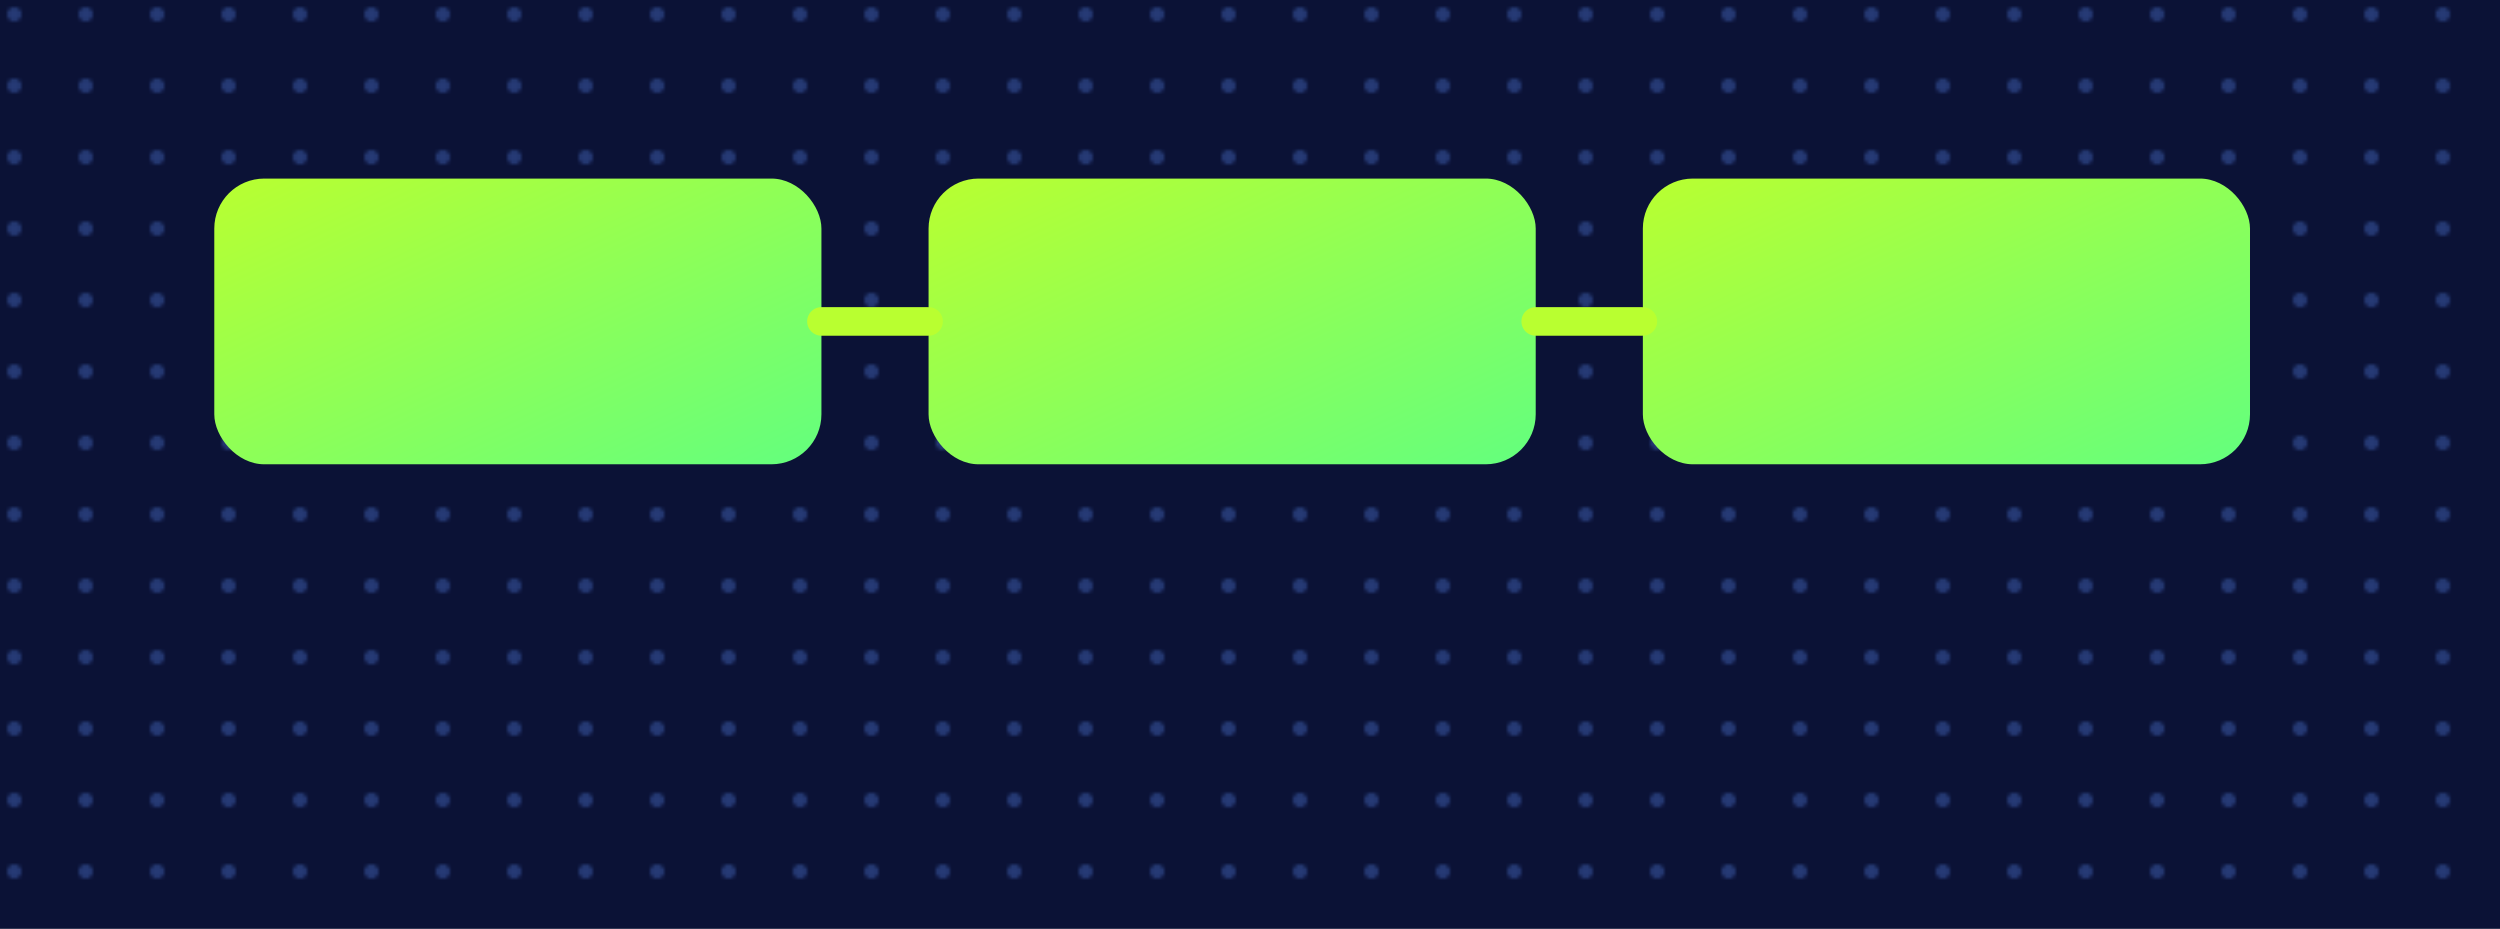
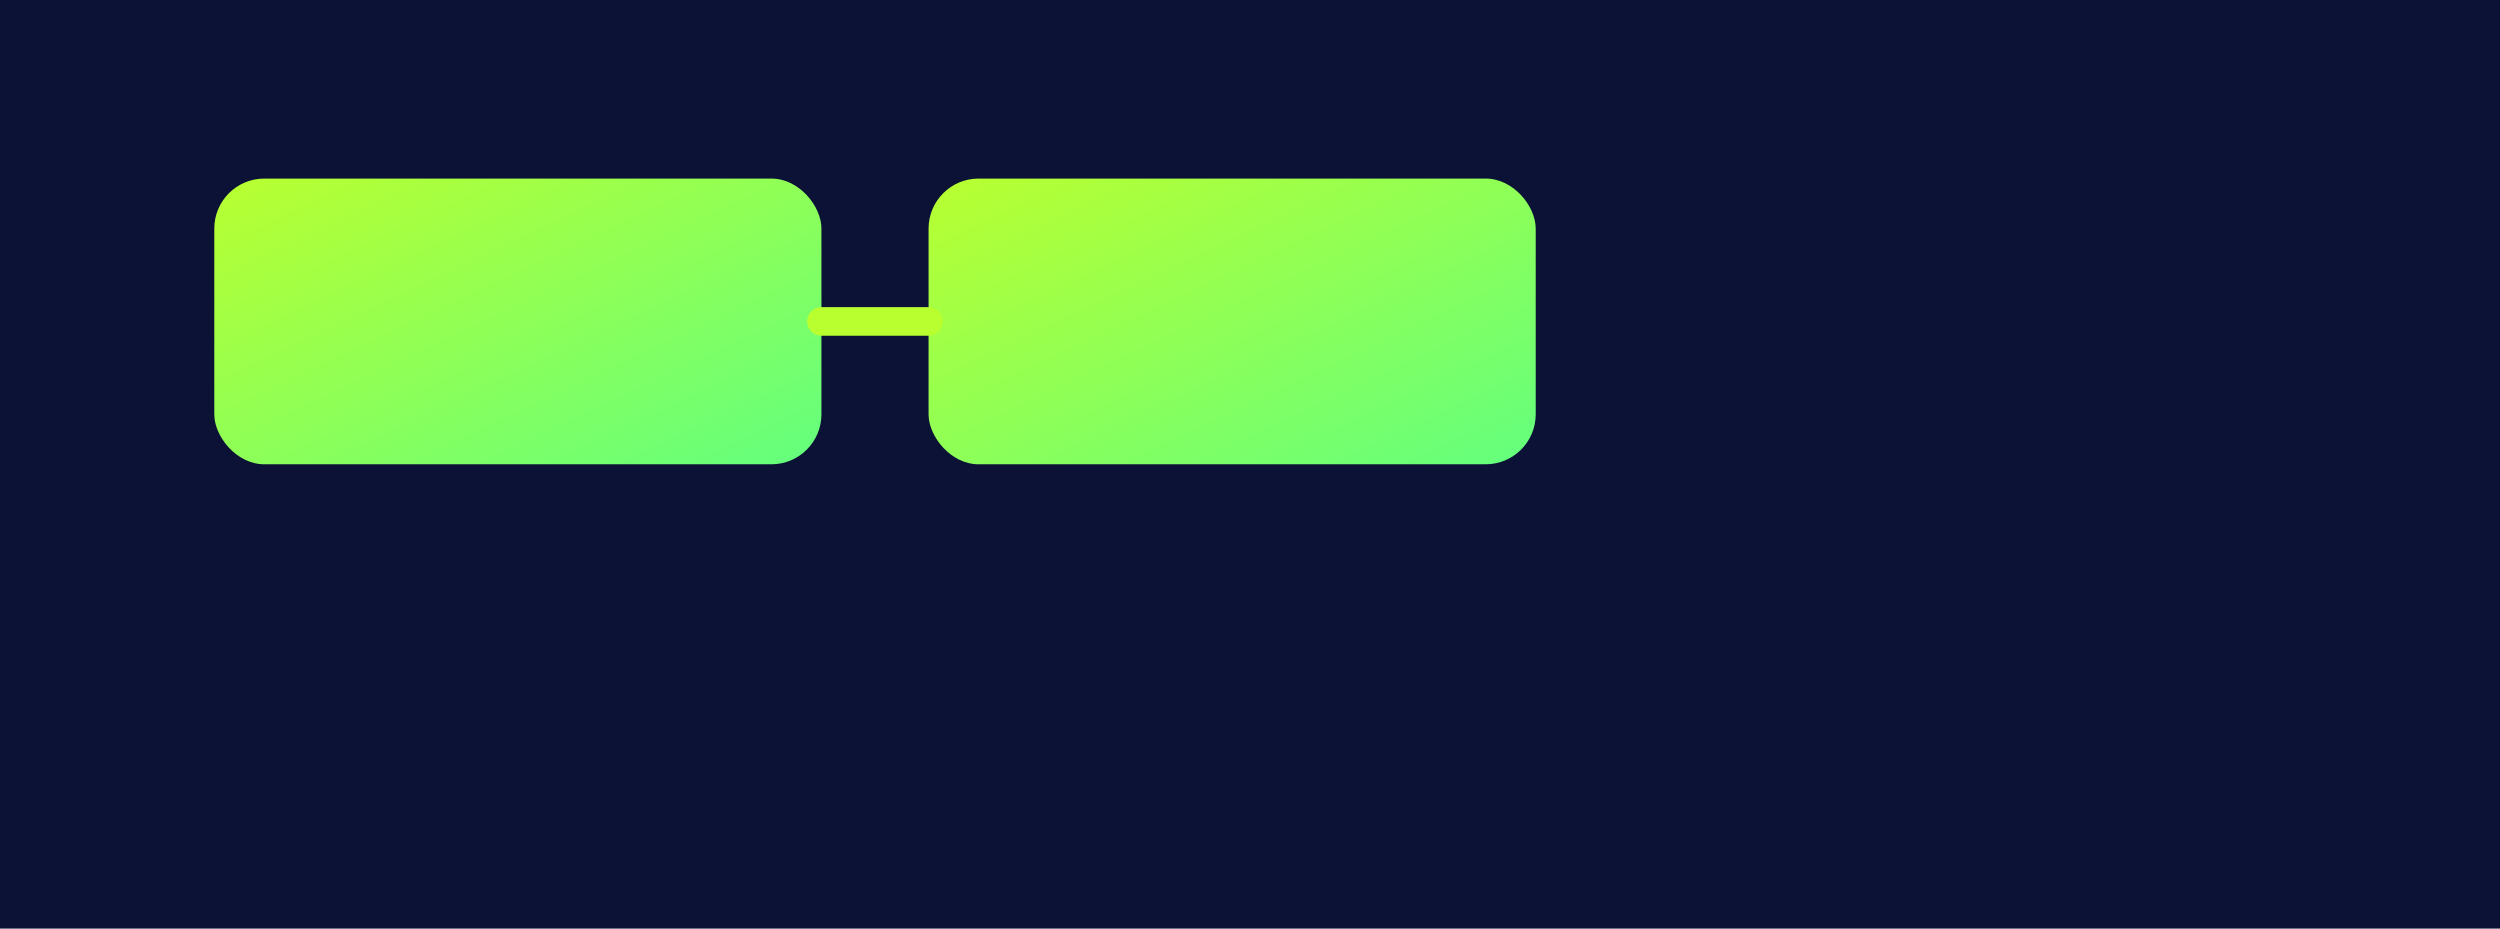
<svg xmlns="http://www.w3.org/2000/svg" viewBox="0 0 700 260">
  <defs>
    <linearGradient id="g1" x1="0" y1="0" x2="1" y2="1">
      <stop offset="0%" stop-color="#b9ff30" />
      <stop offset="100%" stop-color="#63ff7e" />
    </linearGradient>
    <pattern id="p1" width="20" height="20" patternUnits="userSpaceOnUse">
      <rect width="20" height="20" fill="#0b1236" />
      <circle cx="4" cy="4" r="2" fill="#263a75" />
    </pattern>
  </defs>
  <rect width="700" height="260" fill="#0b1236" />
-   <rect width="700" height="260" fill="url(#p1)" />
  <g fill="url(#g1)">
    <rect x="60" y="50" width="170" height="80" rx="14" />
    <rect x="260" y="50" width="170" height="80" rx="14" />
-     <rect x="460" y="50" width="170" height="80" rx="14" />
  </g>
  <g stroke="#b9ff30" stroke-width="8" stroke-linecap="round">
    <path d="M230 90H260" />
-     <path d="M430 90H460" />
  </g>
</svg>